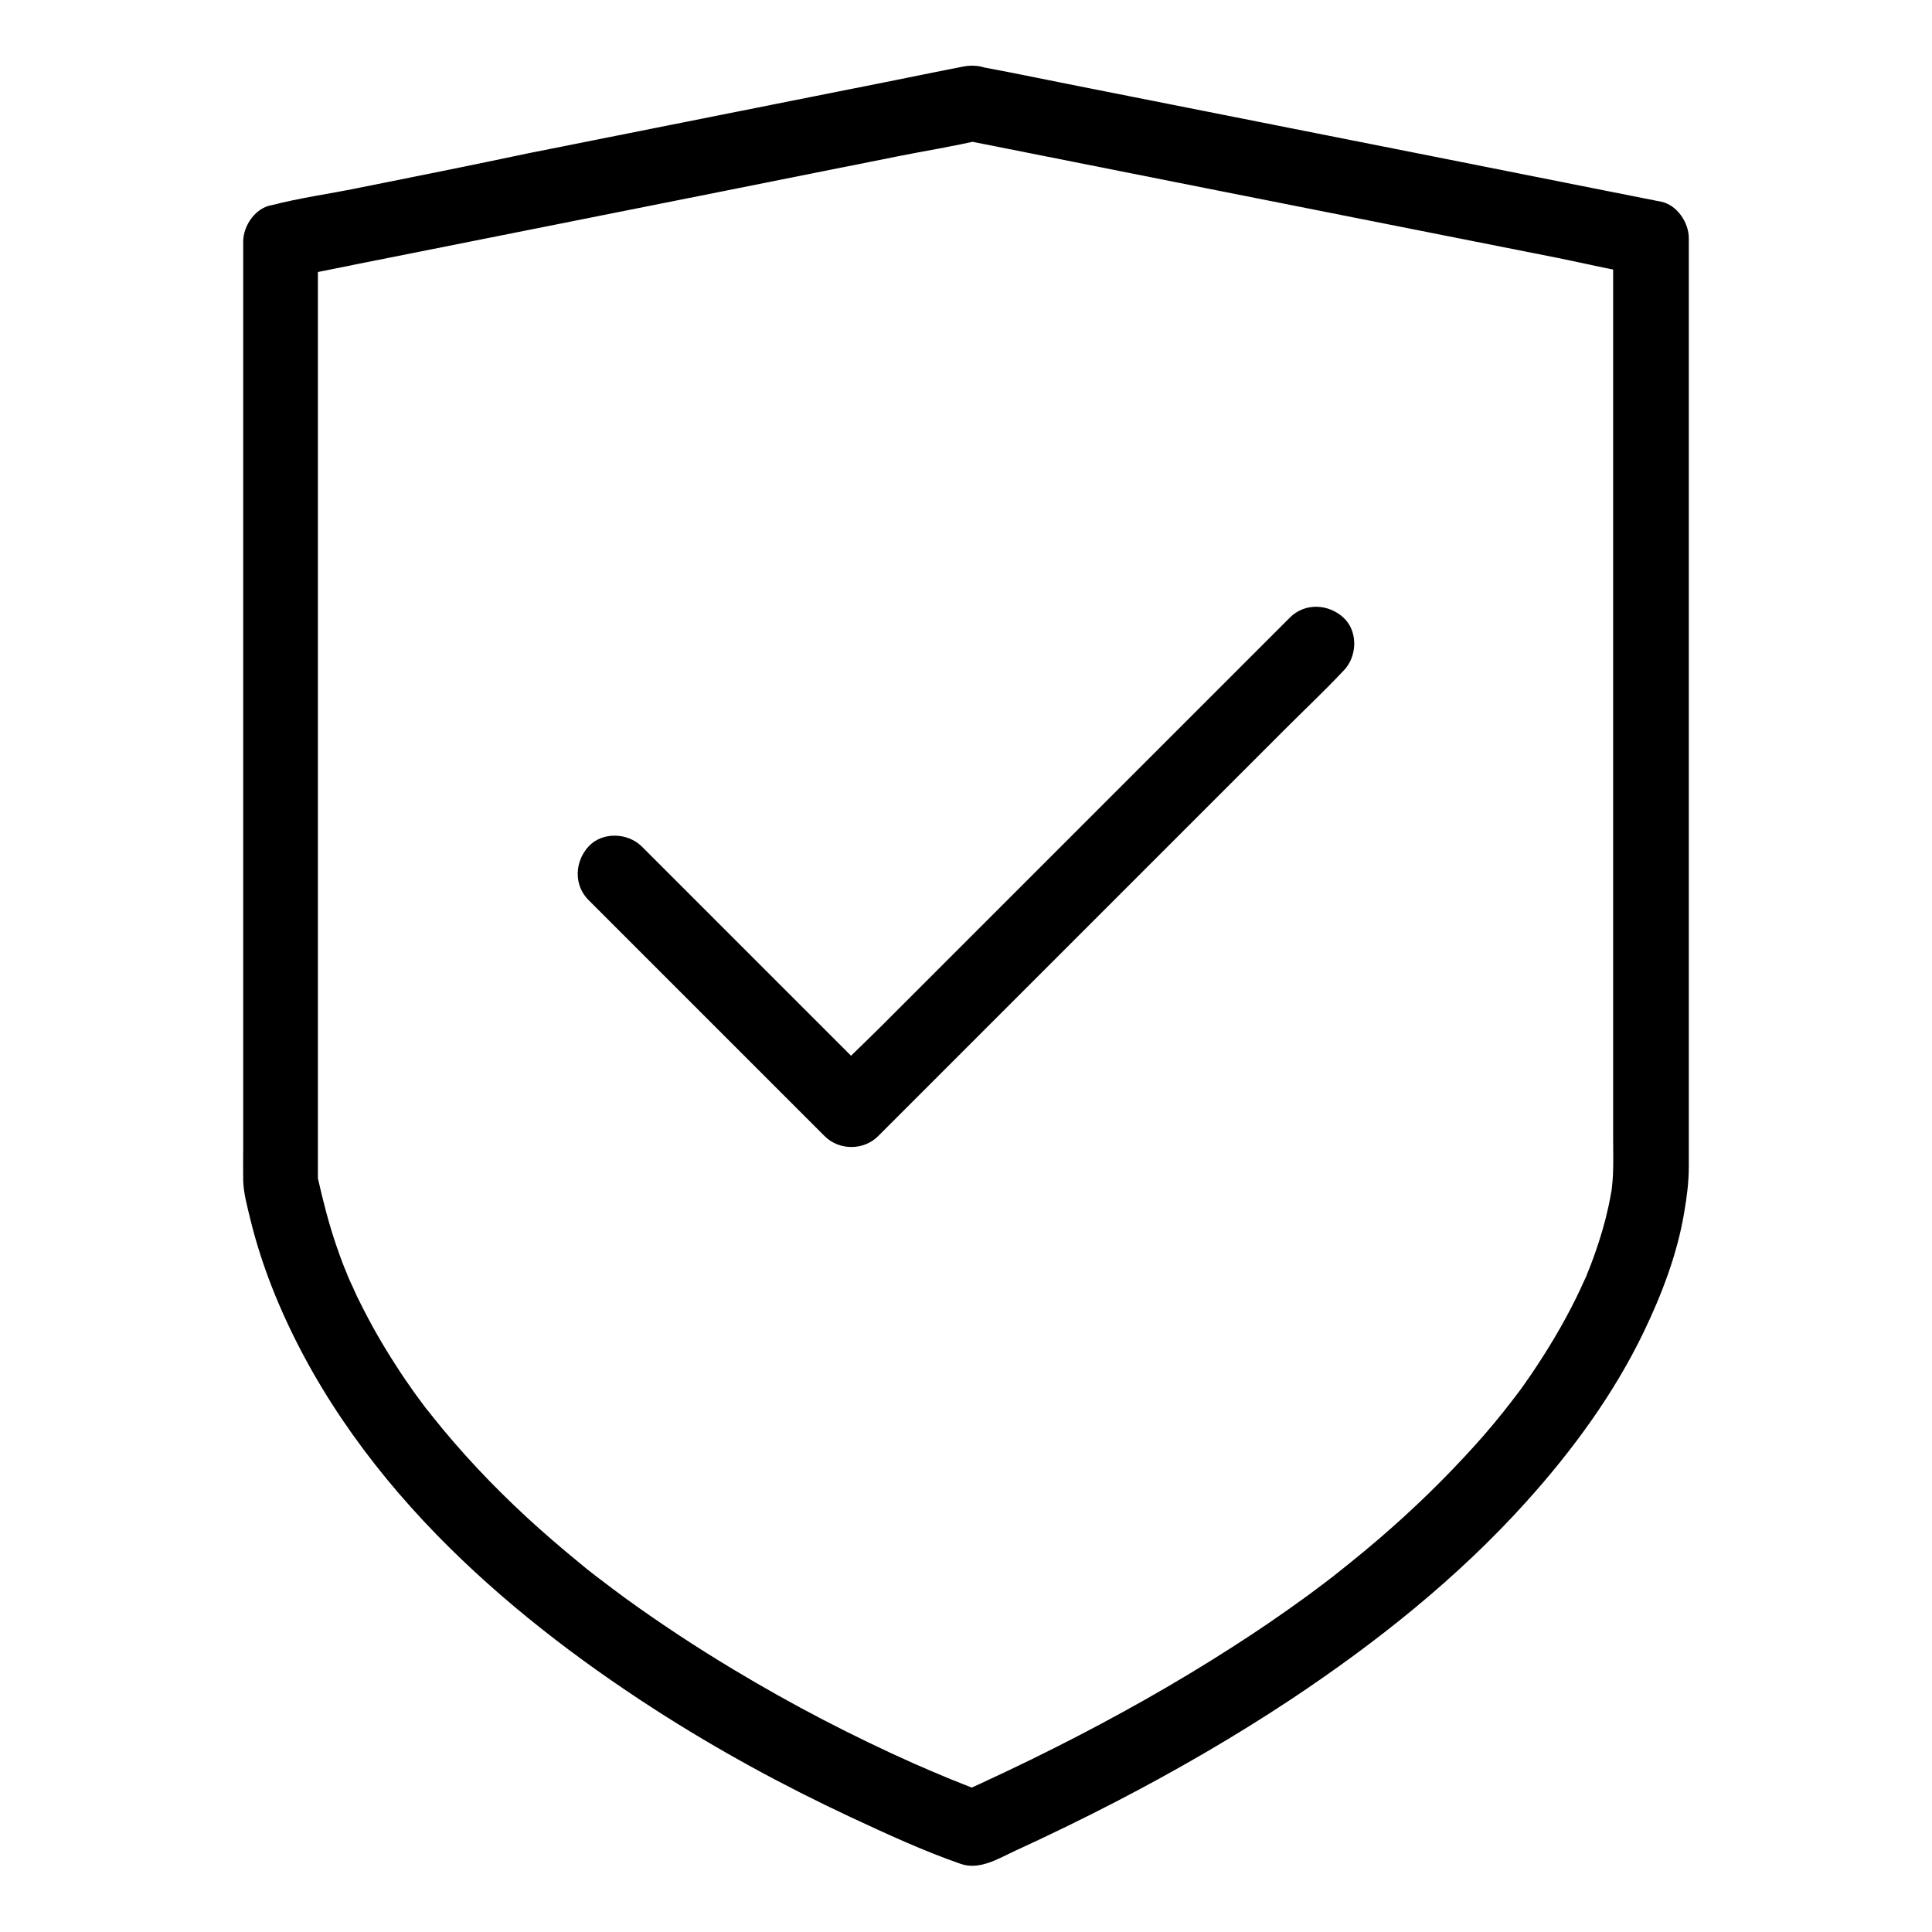
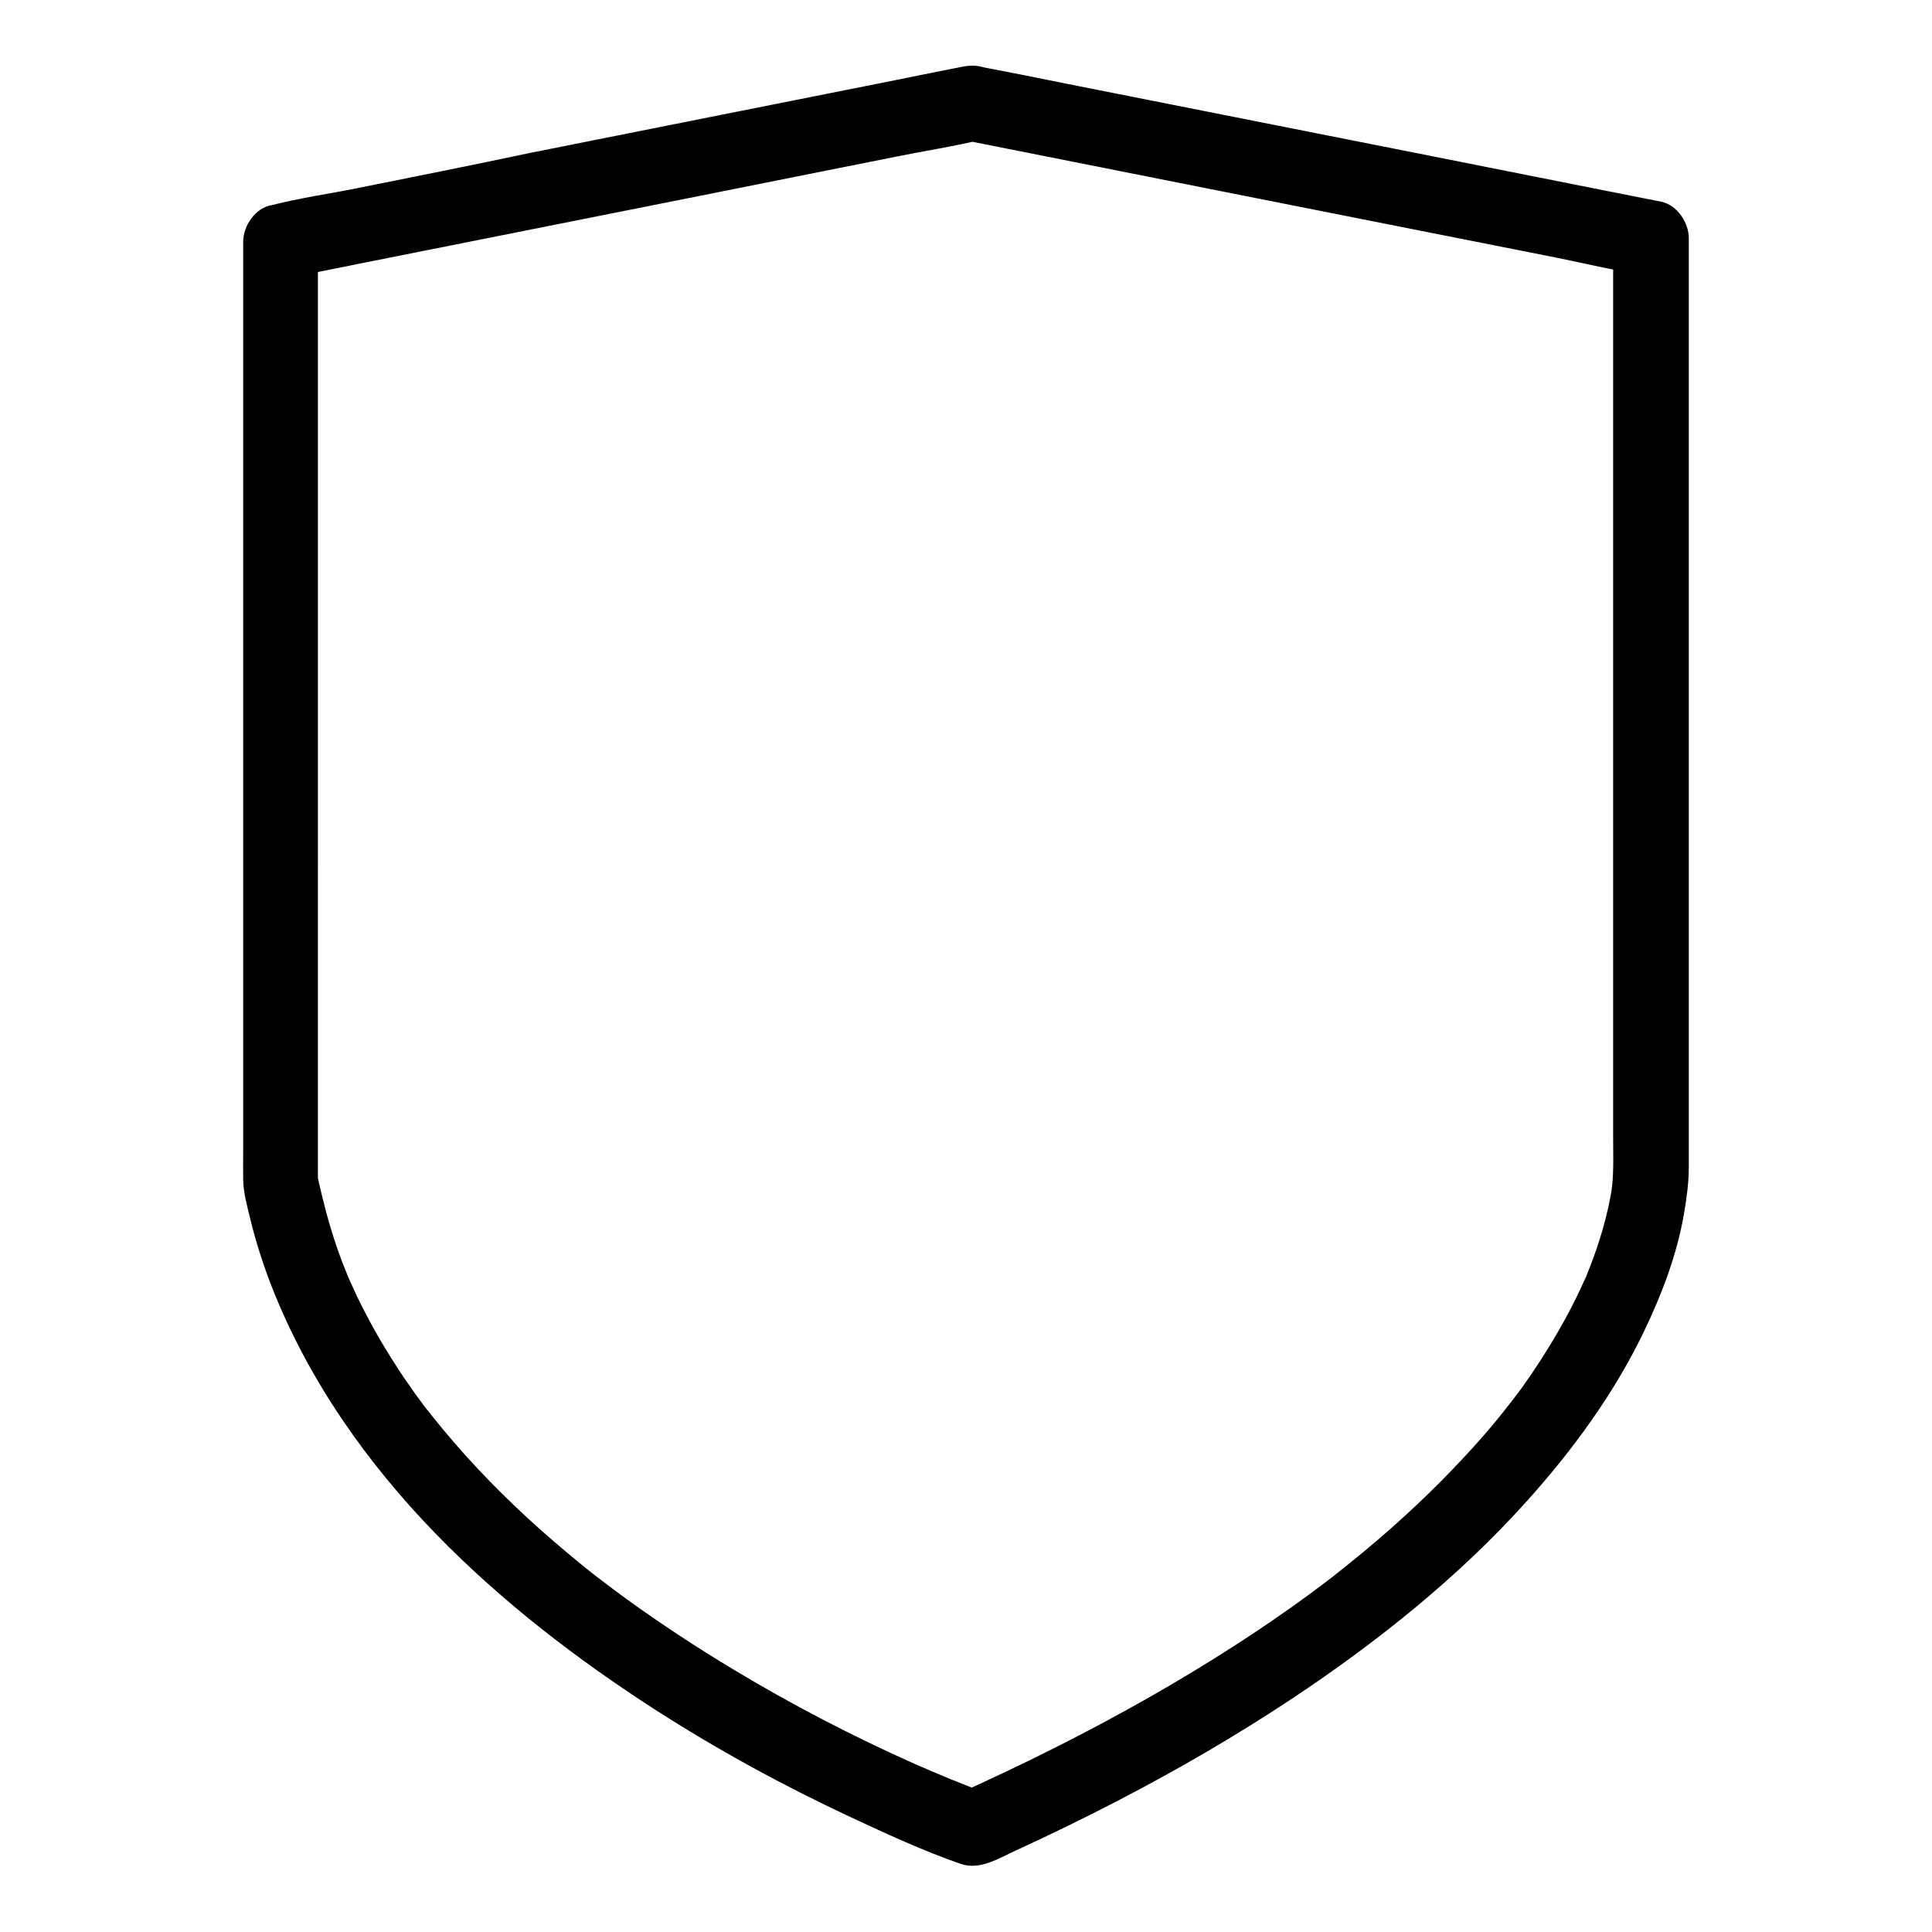
<svg xmlns="http://www.w3.org/2000/svg" viewBox="0 0 1024 1024">
  <path d="M510.6 74.2c11.9 2.4 23.9 4.7 35.8 7.1 28.5 5.7 57 11.3 85.5 17 34.6 6.9 69.3 13.7 103.9 20.6 29.9 5.9 59.9 11.9 89.8 17.8 14.4 2.9 29 6.5 43.5 8.6.2 0 .4.1.6.1-4.9-6.4-9.8-12.9-14.7-19.3V603.1c0 6.5.2 13.1-.1 19.6-.1 2.1-.3 4.2-.5 6.3-.1.6-.2 1.3-.2 1.9-.4 3.9 1-6.6.4-2.7-.2 1.6-.5 3.1-.8 4.7-1.5 8.6-3.7 17.1-6.4 25.4-1.8 5.5-3.7 10.9-5.9 16.2-.2.6-.5 1.2-.7 1.8-1.5 3.8 1.1-2 .9-2.2.2.2-1.9 4.4-2.1 4.8-1.4 3.1-2.8 6.2-4.3 9.2-7 14.2-15.2 27.8-24.1 40.9-2.6 3.8-5.2 7.5-8 11.1-1.4 1.8-2.8 3.6-4.2 5.5 0 0 3.4-4.3 1.5-2-.4.5-.7.9-1.1 1.4-.8 1.1-1.7 2.1-2.5 3.2-6.5 8.2-13.4 16.1-20.5 23.7-16.6 17.9-34.4 34.6-53.2 50.2-5.3 4.4-10.7 8.7-16.1 13-.6.5-1.3 1.2-2 1.6 3.8-2.2 2-1.6 1-.8-1.4 1.1-2.8 2.1-4.2 3.2-3 2.3-6.1 4.5-9.1 6.8-12.8 9.3-25.9 18.3-39.2 26.8-30.3 19.5-61.7 37.1-93.8 53.3-17.8 9-35.9 17.5-54.1 25.7 5.1-.7 10.3-1.3 15.4-2-3.7-1.3-7.3-2.7-11-4.2-4.3-1.7-8.5-3.4-12.7-5.2-1.6-.7-4.7-2 2.4 1-.6-.3-1.3-.5-1.9-.8-1.4-.6-2.9-1.2-4.3-1.8-2.9-1.3-5.8-2.5-8.8-3.8-33-14.7-65.1-31.4-96-50-19.5-11.7-38.5-24.2-56.9-37.5-4.8-3.5-9.6-7.1-14.4-10.8-2.7-2.1 3.5 2.8.1.1-1.2-.9-2.3-1.8-3.5-2.7-2.5-1.9-4.9-3.9-7.3-5.9-9.4-7.7-18.6-15.6-27.5-23.8-18.2-16.8-35.2-34.8-50.6-54.2-.9-1.2-4-5.3-.4-.4-.9-1.2-1.8-2.4-2.8-3.6-1.8-2.4-3.6-4.9-5.4-7.3-3.6-5.1-7.2-10.2-10.5-15.5-6.7-10.3-12.8-21-18.3-32-1.4-2.7-2.7-5.4-3.9-8.2-.6-1.4-1.3-2.8-1.9-4.1l-.9-2.1c-.3-.7-1.7-3.9-.3-.8 1.4 3.4-.7-1.7-1-2.4-.5-1.2-1-2.5-1.5-3.7-1.2-3.2-2.4-6.4-3.5-9.7-4.1-11.9-7.1-23.9-9.9-36.2-1.2-5.4-.2 4.6.1 1.9.1-.6 0-1.3 0-1.9V127.8c-4.9 6.4-9.8 12.9-14.7 19.3 12.1-2.4 24.2-4.8 36.4-7.3 29.3-5.8 58.6-11.7 87.9-17.5 35.3-7 70.6-14.1 105.9-21.1 30.5-6.1 61.1-12.2 91.6-18.3 14.9-3 30-5.3 44.8-8.9.2-.1.4-.1.6-.1 10.3-2.1 17.1-14.8 14-24.6-3.5-10.9-13.6-16.2-24.6-14-12.1 2.4-24.2 4.8-36.4 7.3-29.3 5.8-58.6 11.7-87.9 17.5-35.3 7-70.6 14.1-105.9 21.1-30.2 6.4-60.7 12.5-91.2 18.6-14.8 3-30.1 5.1-44.8 8.9-.2.1-.4.1-.6.1-8.5 1.7-14.7 11-14.7 19.3v480.4c0 5.7-.1 11.5 0 17.2.2 6.9 2.2 13.9 3.8 20.6 3 12.3 6.9 24.3 11.5 36.1 19.5 49.4 50.3 93.1 87.2 131 34.6 35.5 74.3 66 115.9 92.8 33.1 21.3 67.8 40.2 103.5 56.9 19.1 8.9 38.5 17.9 58.4 24.8 10.1 3.5 20.1-2.9 29.2-7.1 18.3-8.4 36.4-17.2 54.3-26.5 31.4-16.3 62.1-34.1 91.7-53.7 45.3-30.1 88.4-64.4 124.8-104.9 24.3-27 46.2-56.9 62-89.7 9.6-20 17.7-41.1 21.4-63 1.4-8.1 2.5-16.3 2.5-24.6V126.2c0-8.2-6.2-17.6-14.7-19.3-11.9-2.4-23.9-4.7-35.8-7.1-28.5-5.7-57-11.3-85.5-17-34.6-6.9-69.3-13.7-103.9-20.6-29.9-5.9-59.9-11.9-89.8-17.8-14.5-2.9-29-5.9-43.5-8.6-.2 0-.4-.1-.6-.1-10.2-2-22.1 2.9-24.6 14-2.3 9.8 3 22.3 13.9 24.5z" />
-   <path d="m311.9 477 42.1 42.1 67.6 67.6 15.5 15.5c7.6 7.6 20.6 7.7 28.3 0l24.4-24.4 59-59 71-71 61.8-61.8c10-10 20.3-19.7 30-30 .1-.2.3-.3.4-.4 7.4-7.4 8-21 0-28.3-8-7.3-20.4-7.9-28.3 0l-24.4 24.4-59 59-71 71-61.8 61.8c-10 10-20.5 19.6-30 30-.1.2-.3.3-.4.4h28.3l-42.1-42.1-67.6-67.6-15.5-15.5c-7.4-7.4-21-8-28.3 0-7.3 8-7.9 20.4 0 28.3z" />
</svg>